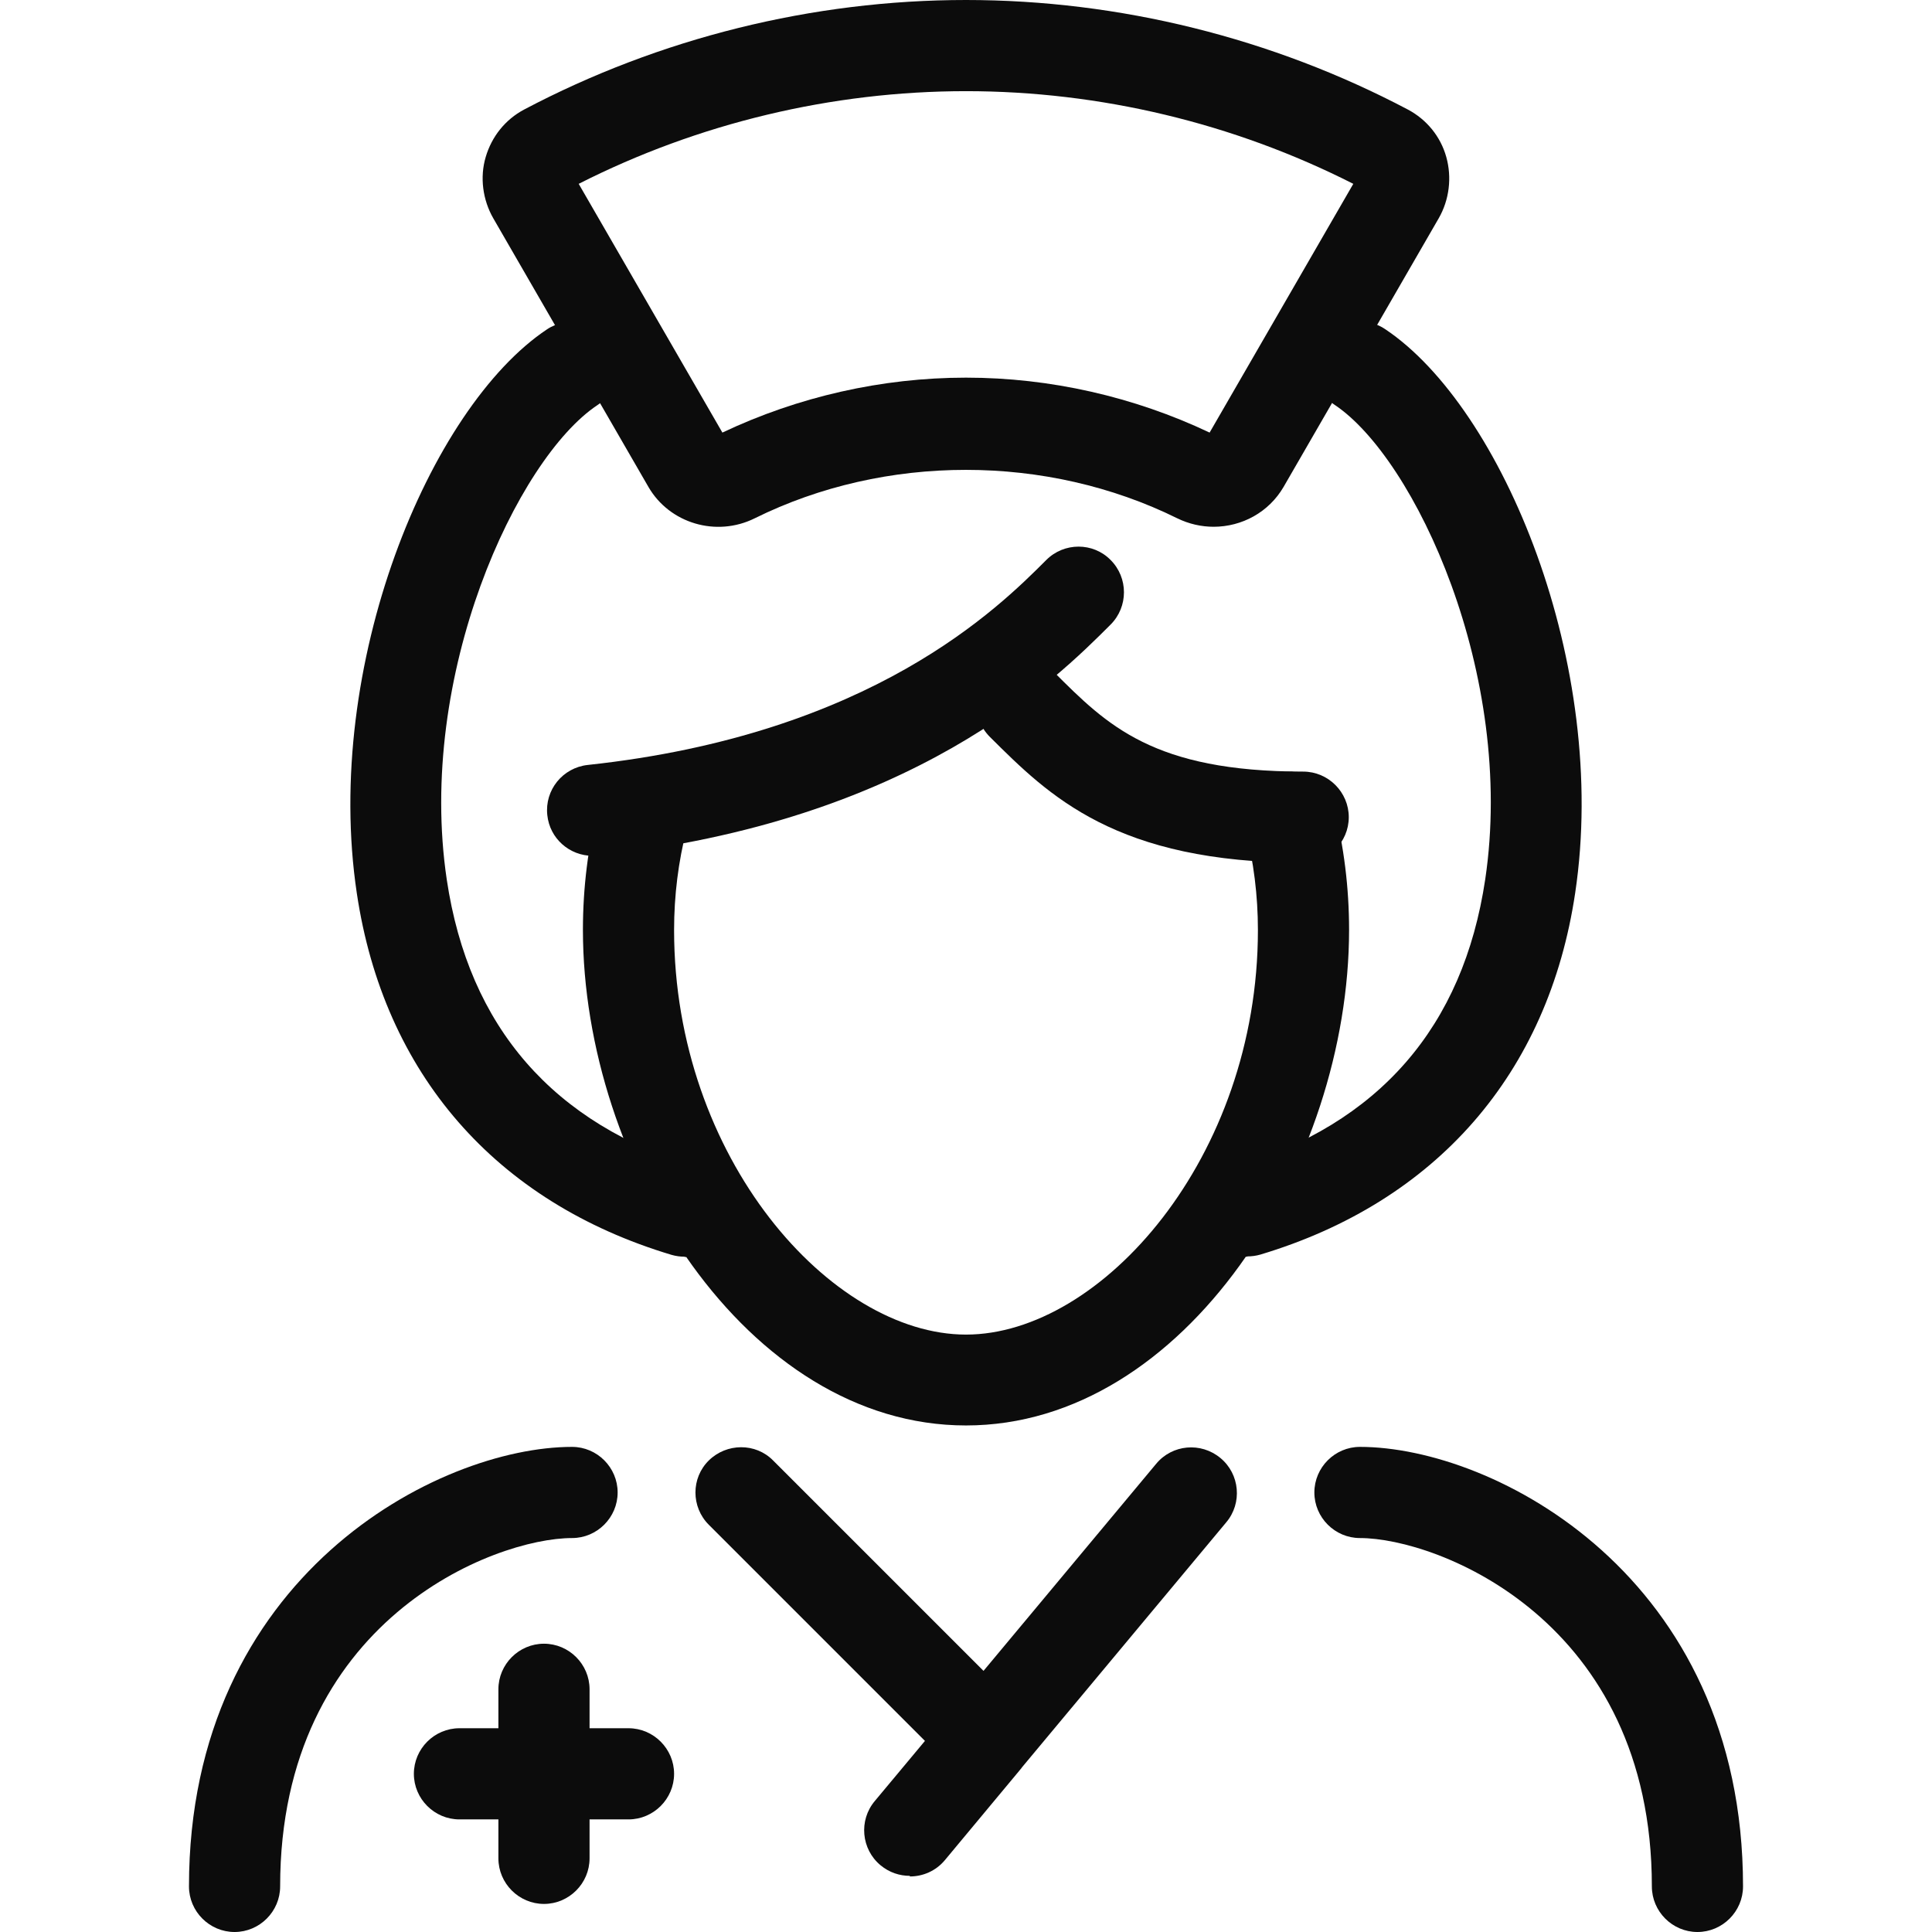
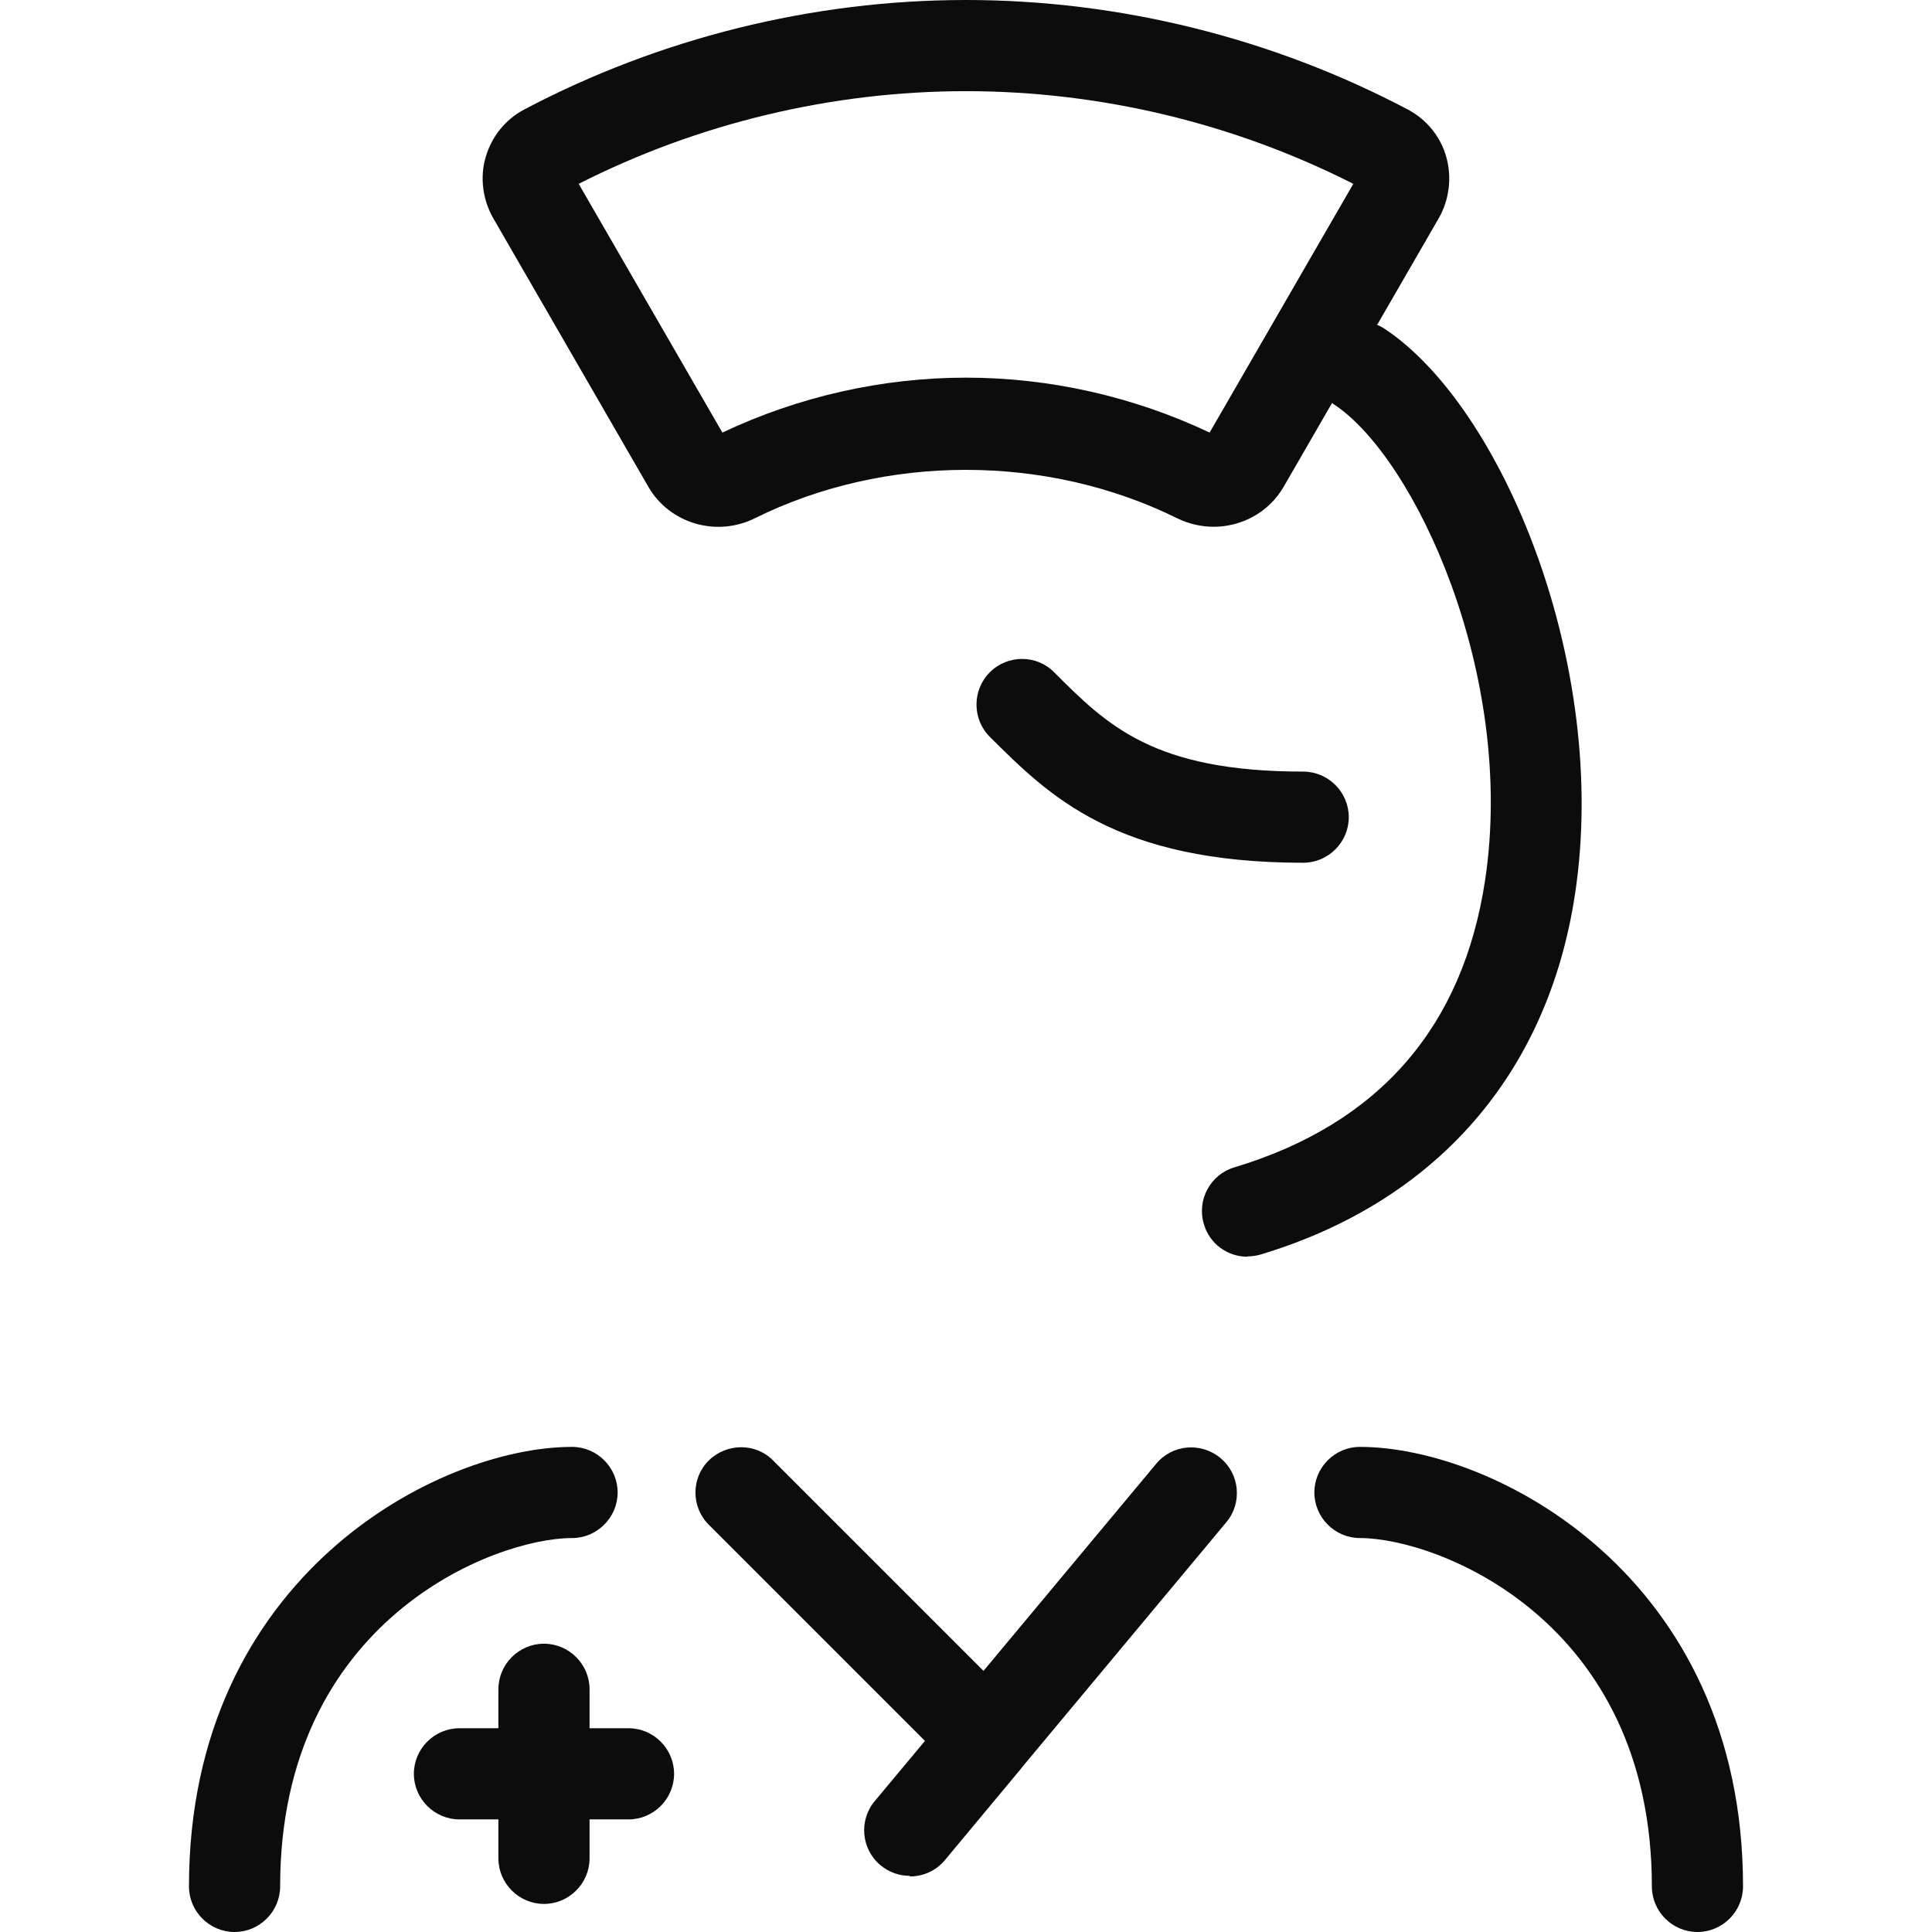
<svg xmlns="http://www.w3.org/2000/svg" id="Layer_1" data-name="Layer 1" viewBox="0 0 64 64">
  <defs>
    <style> .cls-1 { fill: #0c0c0c; } </style>
  </defs>
-   <path class="cls-1" d="M7.77,64c-.83,0-1.51-.68-1.51-1.51,0-10.29,8.27-14.56,12.69-14.56.83,0,1.51.68,1.51,1.51s-.68,1.51-1.51,1.51c-2.58,0-9.67,2.73-9.67,11.54,0,.83-.68,1.51-1.51,1.51Z" />
+   <path class="cls-1" d="M7.77,64c-.83,0-1.51-.68-1.51-1.51,0-10.29,8.27-14.56,12.69-14.56.83,0,1.51.68,1.51,1.51s-.68,1.51-1.51,1.51c-2.58,0-9.67,2.73-9.67,11.54,0,.83-.68,1.51-1.51,1.51" />
  <path class="cls-1" d="M56.23,64c-.83,0-1.51-.68-1.51-1.51,0-8.8-7.09-11.54-9.67-11.54-.83,0-1.51-.68-1.51-1.51s.68-1.51,1.51-1.51c4.43,0,12.69,4.27,12.69,14.56,0,.83-.68,1.51-1.51,1.51Z" />
  <path class="cls-1" d="M30.14,62.14c-.34,0-.68-.11-.97-.35-.64-.53-.73-1.49-.19-2.13l1.66-1.99-7.16-7.16c-.59-.59-.59-1.55,0-2.13s1.55-.59,2.13,0l6.97,6.97,5.72-6.86c.53-.64,1.48-.73,2.13-.19.64.53.73,1.49.19,2.13l-6.77,8.12s-.01.02-.02.03l-2.53,3.04c-.3.36-.73.54-1.16.54Z" />
-   <path class="cls-1" d="M22.68,41.63c-.14,0-.29-.02-.43-.06-5.84-1.75-9.54-6.01-10.43-11.98-1.13-7.54,2.4-16.08,6.3-18.68.69-.46,1.63-.28,2.09.42.46.69.28,1.63-.42,2.09-2.66,1.77-6,8.94-4.99,15.72.73,4.89,3.53,8.1,8.31,9.54.8.24,1.25,1.08,1.01,1.88-.2.65-.8,1.08-1.44,1.08Z" />
  <path class="cls-1" d="M41.32,41.63c-.65,0-1.25-.42-1.44-1.08-.24-.8.21-1.64,1.01-1.88,4.79-1.44,7.58-4.65,8.31-9.54,1.01-6.78-2.33-13.95-4.99-15.72-.69-.46-.88-1.4-.42-2.09.46-.69,1.4-.88,2.09-.42,3.9,2.6,7.43,11.14,6.3,18.68-.89,5.98-4.6,10.23-10.43,11.98-.14.04-.29.06-.43.06Z" />
-   <path class="cls-1" d="M32,47.22c-7.27,0-12.69-8.67-12.69-16.42,0-1.39.17-2.77.51-4.1.21-.81,1.03-1.3,1.84-1.09.81.21,1.3,1.03,1.09,1.84-.28,1.09-.42,2.21-.42,3.36,0,7.55,5.2,13.4,9.67,13.4s9.67-5.85,9.67-13.4c0-1.14-.14-2.27-.42-3.36-.21-.81.28-1.63,1.09-1.84.81-.21,1.63.28,1.84,1.09.34,1.33.51,2.71.51,4.1,0,7.75-5.43,16.42-12.69,16.42Z" />
-   <path class="cls-1" d="M19.63,28.35c-.76,0-1.42-.57-1.5-1.35-.09-.83.51-1.57,1.34-1.66,9.41-1.01,13.61-5.21,15.19-6.79.59-.59,1.55-.59,2.13,0,.59.59.59,1.55,0,2.14-1.79,1.79-6.53,6.54-17,7.66-.06,0-.11,0-.16,0Z" />
  <path class="cls-1" d="M43.18,28.58c-6.22,0-8.43-2.22-10.39-4.17-.59-.59-.59-1.55,0-2.14s1.55-.59,2.13,0c1.76,1.76,3.29,3.29,8.25,3.29.83,0,1.51.68,1.51,1.51s-.68,1.51-1.51,1.51Z" />
  <path class="cls-1" d="M40.21,17.45c-.41,0-.82-.09-1.21-.28-4.33-2.14-9.68-2.14-14,0-1.27.63-2.82.17-3.52-1.04l-5.14-8.9c-.35-.61-.45-1.36-.25-2.03.2-.68.65-1.24,1.27-1.57C21.85,1.26,26.92,0,32,0s10.15,1.26,14.64,3.63c.62.33,1.08.89,1.27,1.57.19.68.1,1.42-.25,2.03l-5.14,8.9c-.49.84-1.38,1.32-2.32,1.32ZM32,12.51c2.78,0,5.56.63,8.07,1.82l4.76-8.24c-3.96-2.01-8.39-3.07-12.83-3.07s-8.87,1.06-12.83,3.07l4.76,8.24c2.51-1.19,5.29-1.82,8.07-1.82ZM45.05,5.72s0,0,0,0h0Z" />
  <path class="cls-1" d="M18.02,63.07c-.83,0-1.51-.68-1.51-1.51v-1.29h-1.29c-.83,0-1.51-.68-1.51-1.51s.68-1.51,1.51-1.51h1.29v-1.29c0-.83.68-1.51,1.51-1.51s1.51.68,1.51,1.51v1.29h1.29c.83,0,1.51.68,1.51,1.51s-.68,1.51-1.51,1.51h-1.29v1.29c0,.83-.68,1.51-1.51,1.51Z" />
</svg>